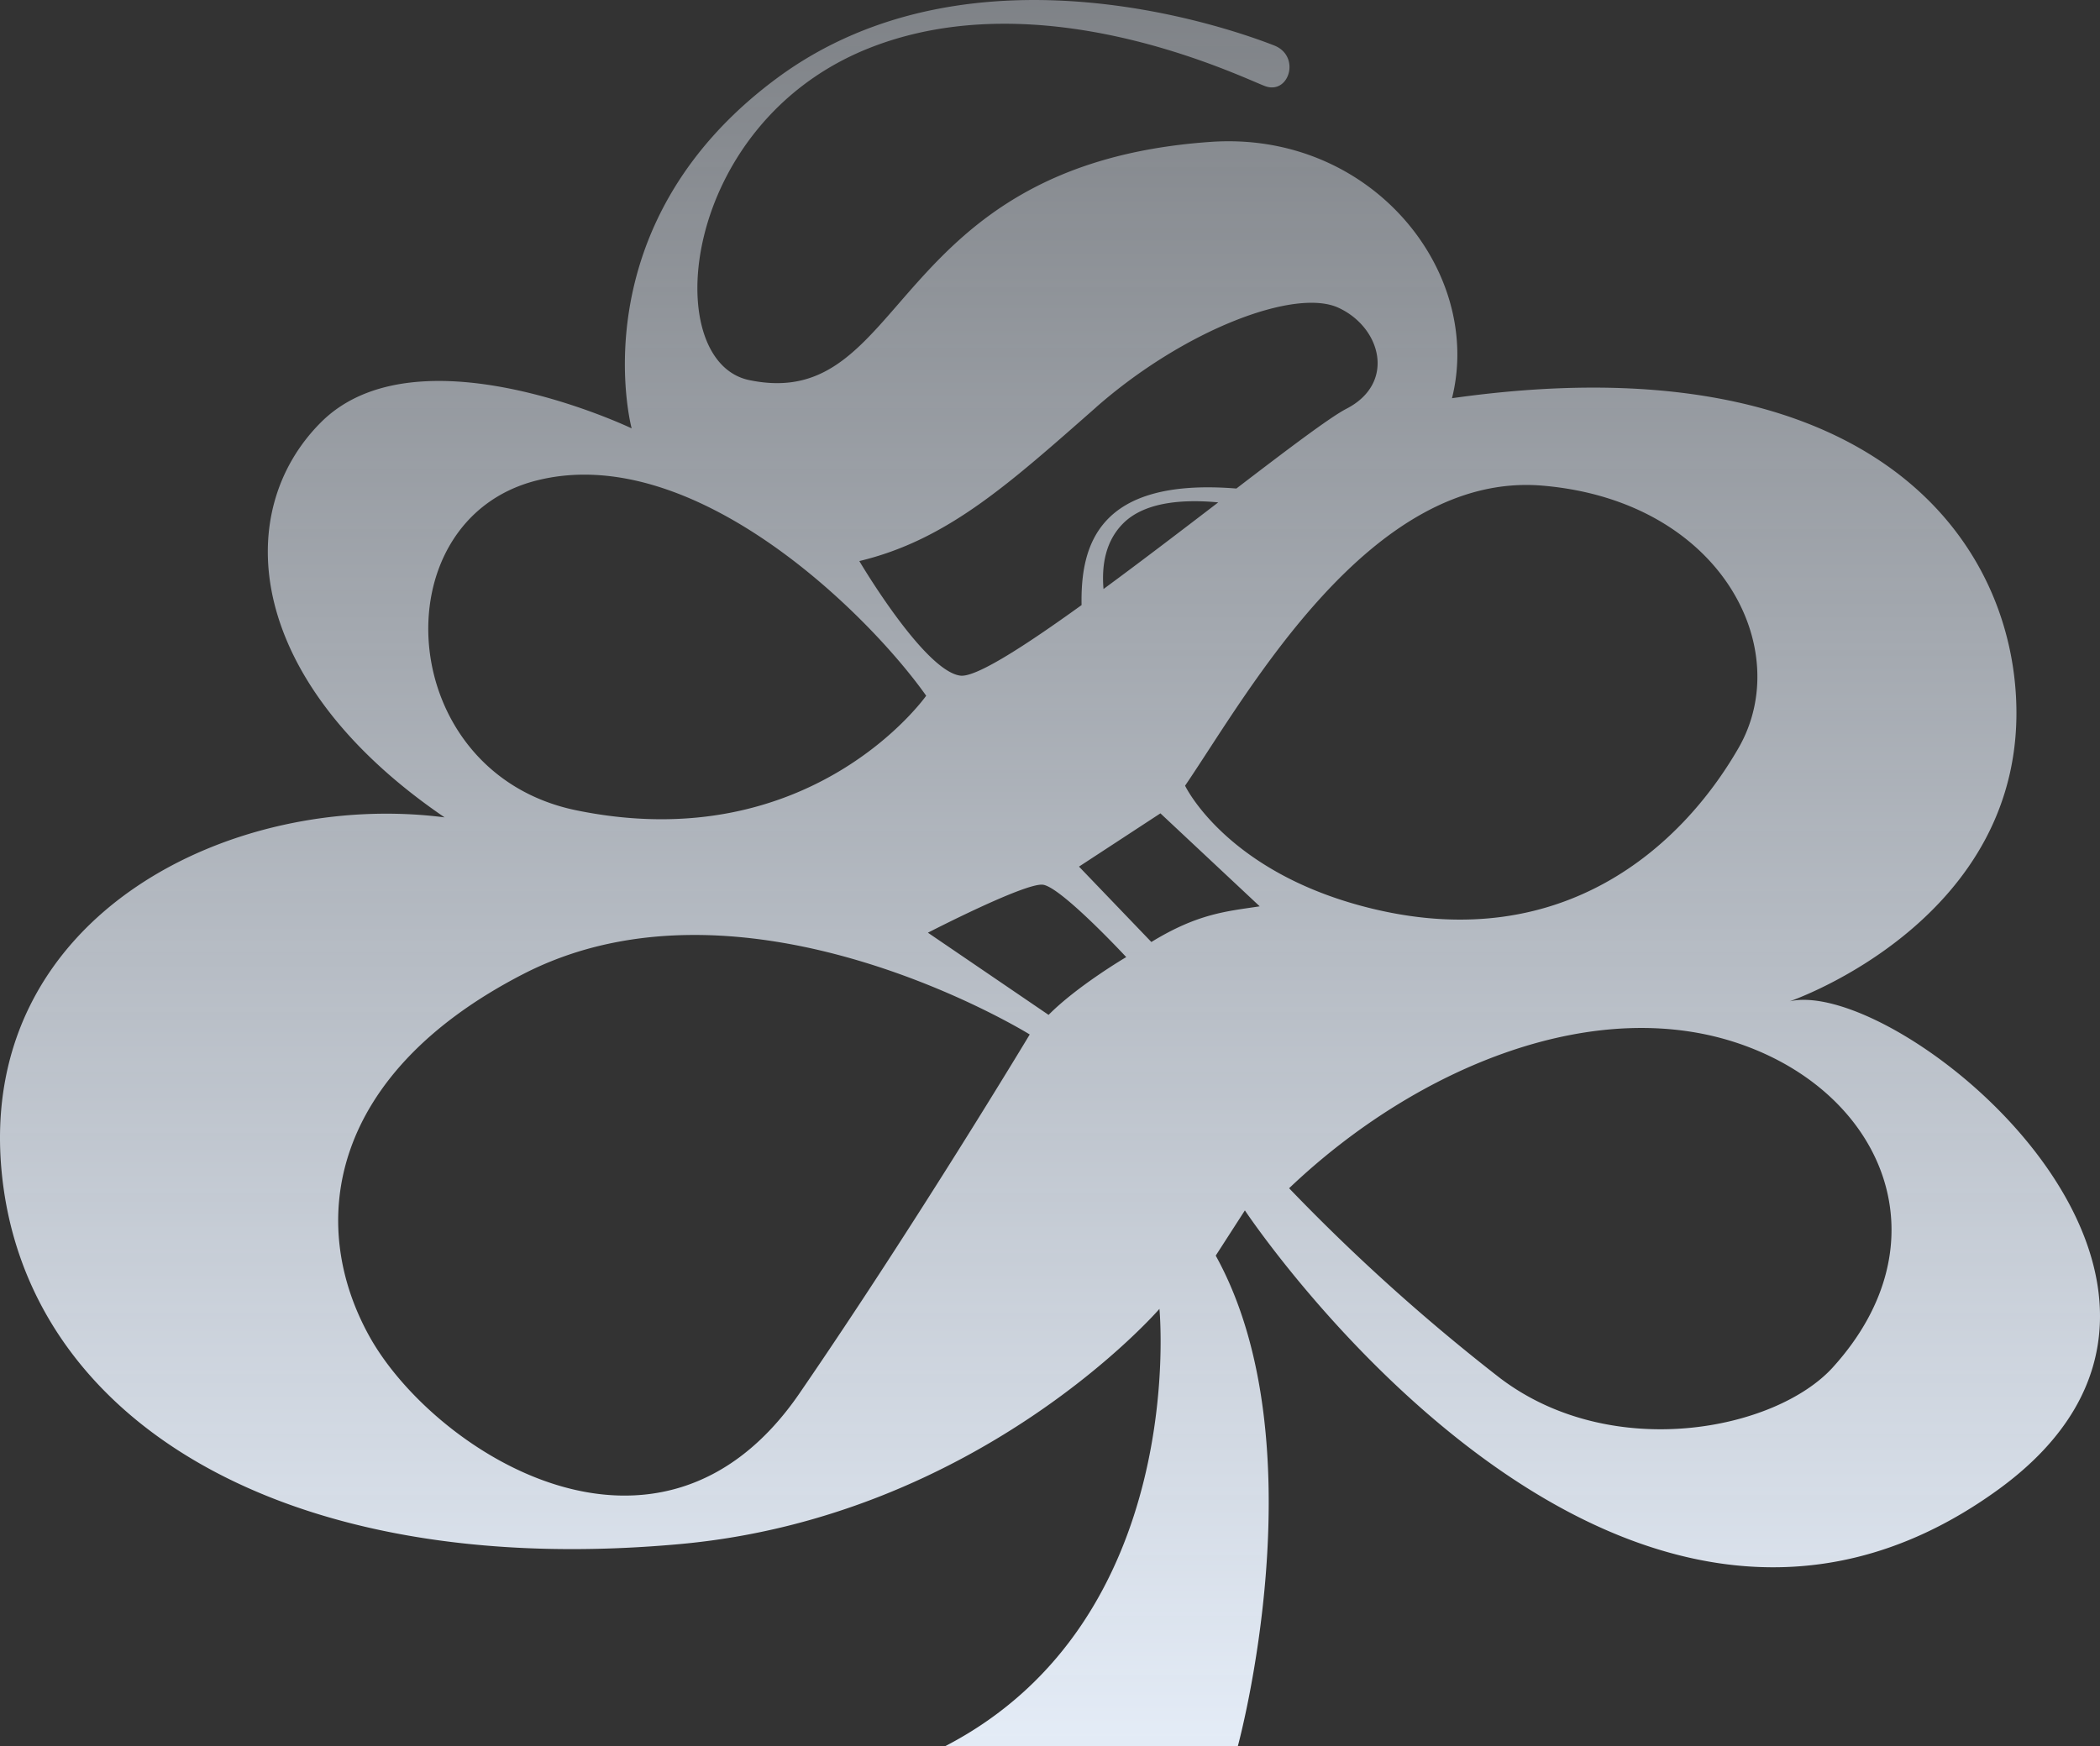
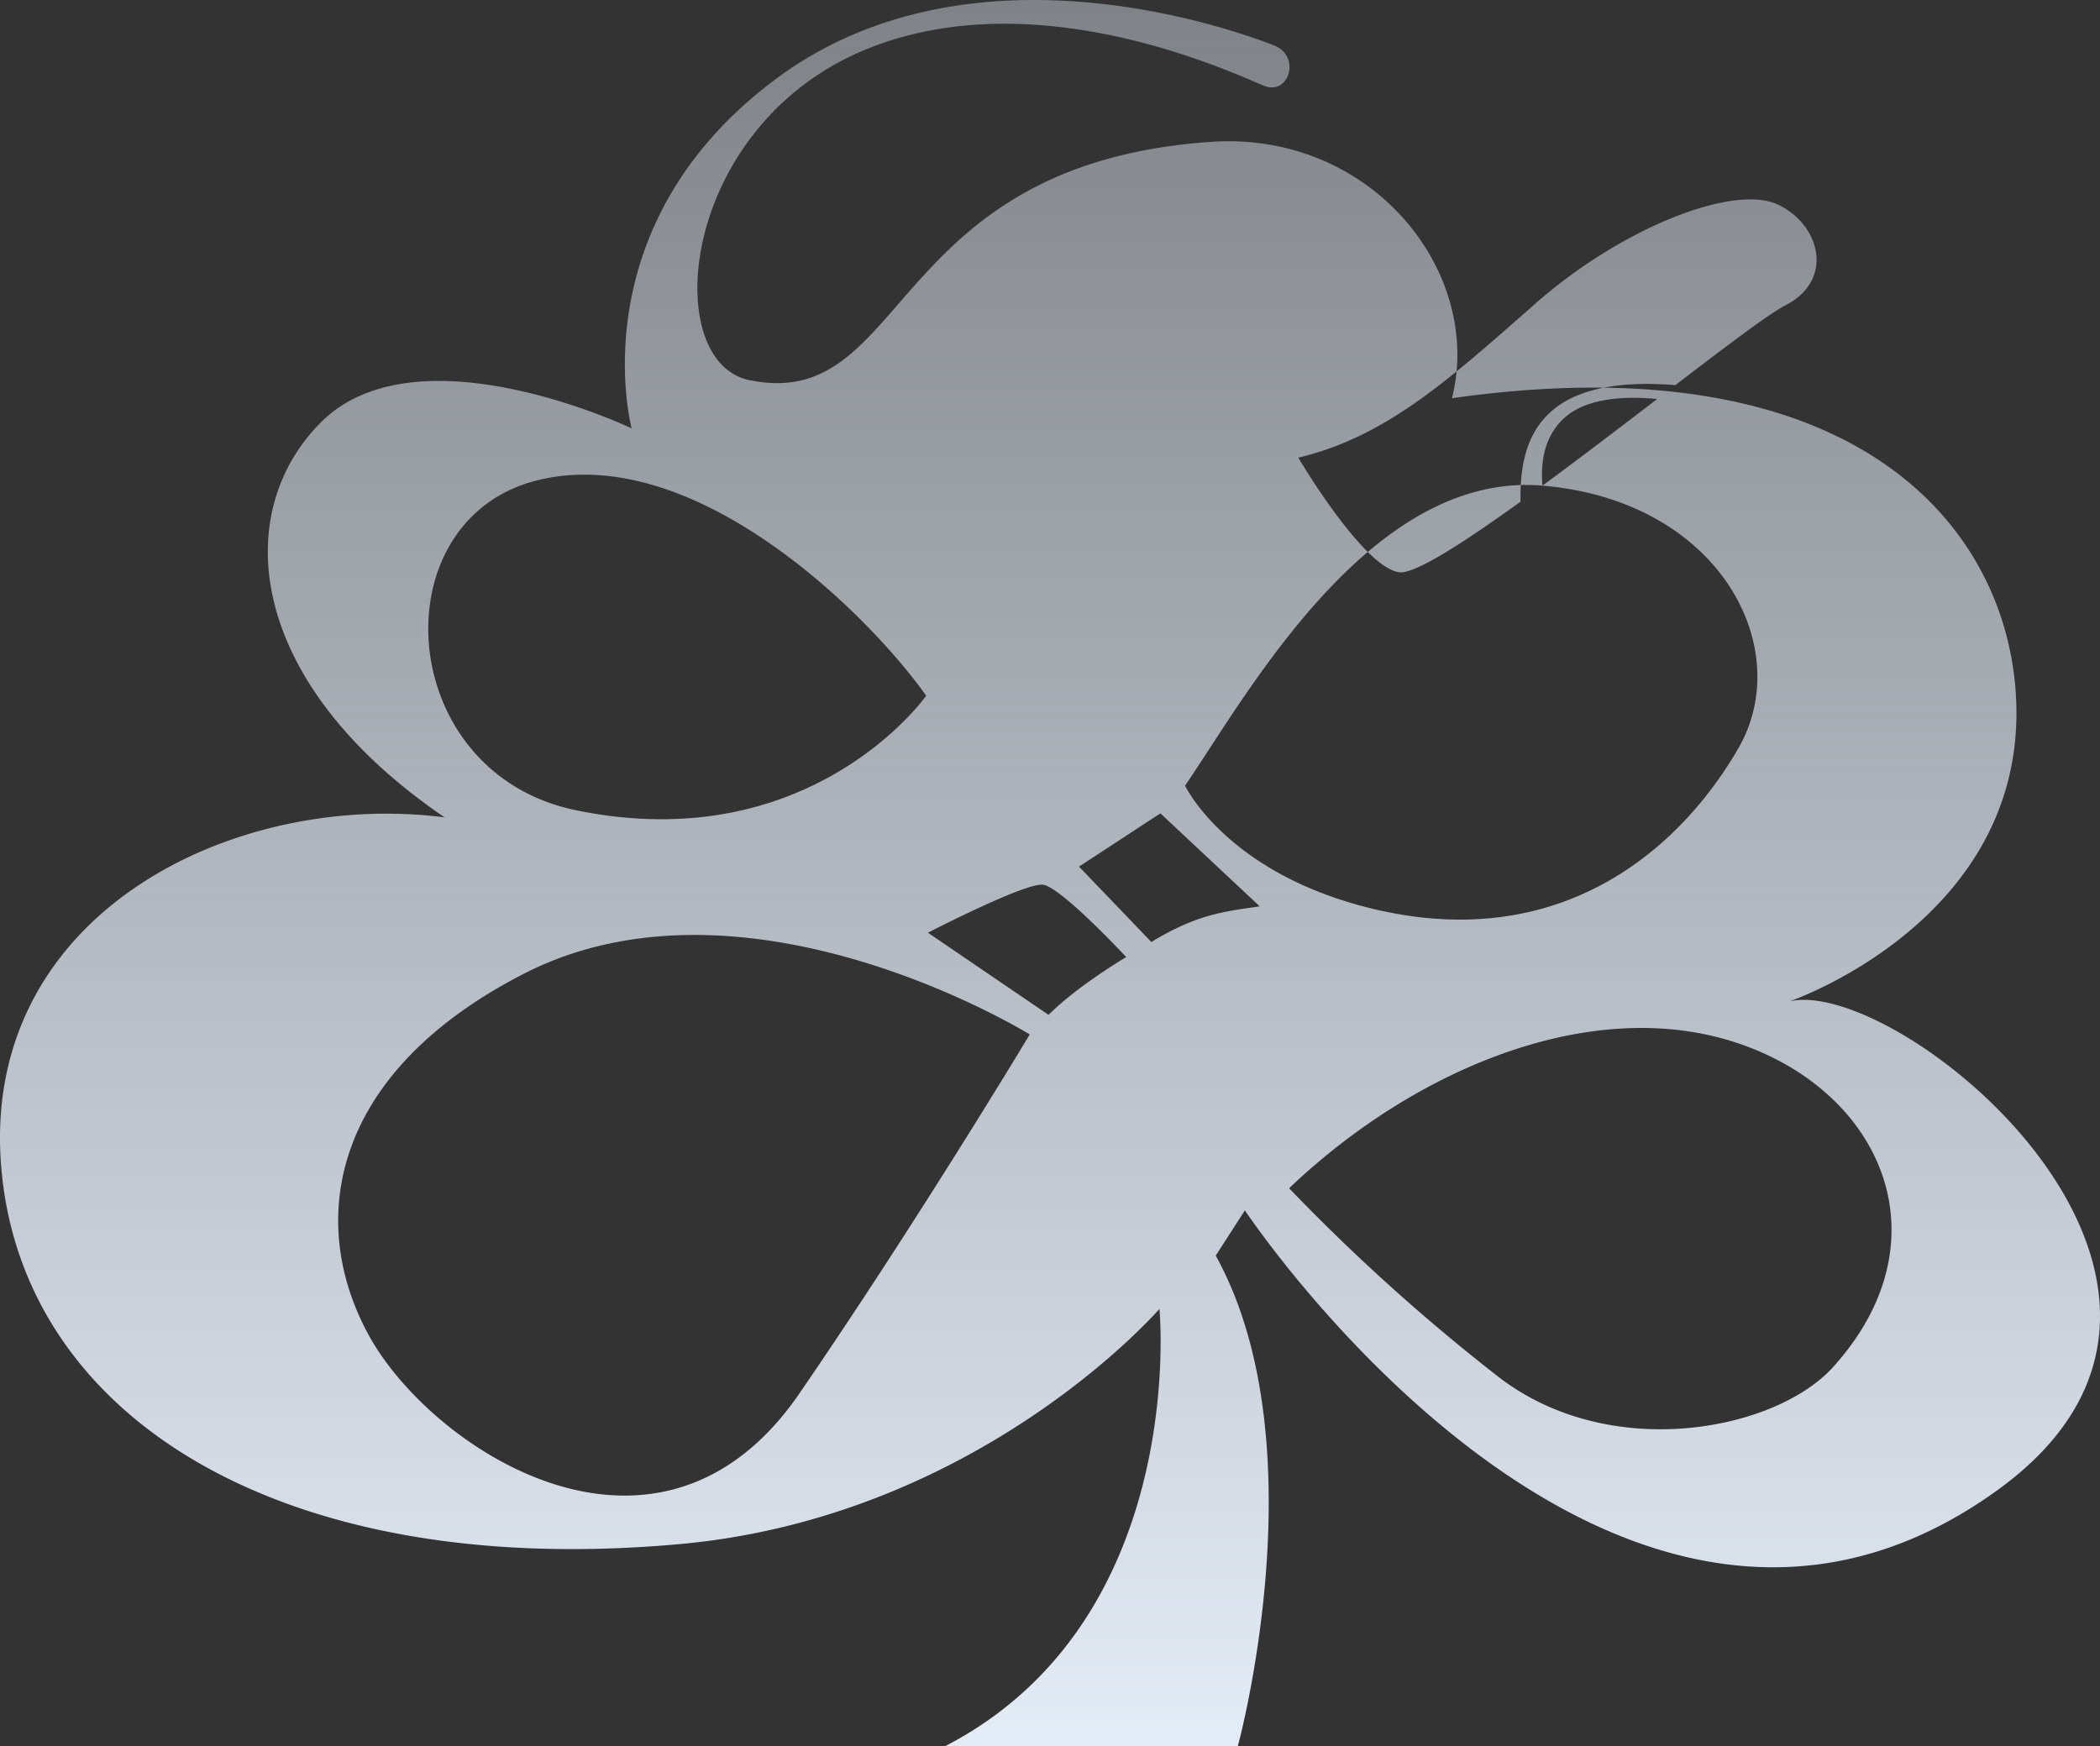
<svg xmlns="http://www.w3.org/2000/svg" width="350" height="291.081" viewBox="0 0 350 291.081">
  <rect x="0" y="0" width="350" height="291.081" fill="#333333" stroke="none" />
  <defs>
    <linearGradient id="linear-gradient" x1="0.5" x2="0.5" y2="1" gradientUnits="objectBoundingBox">
      <stop offset="0" stop-color="#e5edf8" stop-opacity="0.404" />
      <stop offset="1" stop-color="#e5edf8" />
    </linearGradient>
  </defs>
-   <path id="Path_890" data-name="Path 890" d="M298.3,166.914s39.712-13.569,37.7-50.766c-1.527-28.331-26.64-59.317-94-49.766,5.278-21.114-13.466-44.591-40.215-42.73-54.293,3.769-50.269,45.239-76.909,39.712C109.8,60.238,113.252,20.659,144.728,8.072c28.907-11.563,62.08,4.775,66.1,6.278s6.03-5.024,1.509-6.781S162.575-11.533,129.4,13.1s-24.125,58.311-24.125,58.311S69.576,54.317,53.493,70.4C38.409,85.484,40.924,113.634,74.1,136.256,38.912,131.729-3.309,152.34.206,194.567c3.479,41.754,46.748,68.868,113.107,62.832,49.972-4.539,79.927-39.209,79.927-39.209s5.024,51.778-35.694,72.892h48.76s13.744-50.269-3.685-81.77l4.86-7.539s61.662,92.829,125.506,46.578c46.918-33.991-16.108-85.612-34.688-81.436M257.077,80.957c29.658,2.515,42.227,27.143,32.676,43.736s-29.277,34.24-60.571,26.895c-24.635-5.781-31.67-20.611-31.67-20.611,10.3-15.084,30.773-52.457,59.565-50.02M183.919,98.192c-.321-3.806.248-7.915,3.285-10.951,3.642-3.642,10.163-4.03,15.835-3.491-6.163,4.721-12.841,9.824-19.12,14.441m-1.236-30.3c14.575-12.823,33.094-19.938,40.379-16.593,7.121,3.266,9.636,12.569,1.345,16.841-2.715,1.4-9.811,6.763-18.344,13.3-23.126-1.86-25.98,9.557-25.8,19.429-9.581,6.909-17.623,12.084-20.2,11.763-6.03-.751-16.841-19.1-16.841-19.1,14.666-3.521,24.883-12.817,39.464-25.634M89.351,80.121c26.137-6.7,55.293,22.12,65.013,35.858,0,0-19.1,27.143-58.311,19.1-30.343-6.224-32.846-48.257-6.7-54.96m43.9,152.146c-23.459,34.179-61.159,9.551-71.716-9.551C51.069,203.778,55,178.98,87.169,162.394c37.258-19.211,84.454,10.054,84.454,10.054s-18.762,31.246-38.373,59.82m41.512-63.086-20.108-13.7s16.132-8.333,19.144-8,13.908,12.066,13.908,12.066-8.127,4.775-12.944,9.636m17.132-12.151-12.06-12.569,13.569-8.878,16.55,15.5c-5.484.836-10.266,1.17-18.059,5.945M305.5,227.91c-9.551,10.557-36.864,15.92-55.462,1.842a326.013,326.013,0,0,1-35.185-31.67c21.447-20.441,51.59-32.652,75.9-23.792,23.459,8.545,33.452,32.949,14.744,53.62" transform="translate(0 0)" fill="url(#linear-gradient)" />
+   <path id="Path_890" data-name="Path 890" d="M298.3,166.914s39.712-13.569,37.7-50.766c-1.527-28.331-26.64-59.317-94-49.766,5.278-21.114-13.466-44.591-40.215-42.73-54.293,3.769-50.269,45.239-76.909,39.712C109.8,60.238,113.252,20.659,144.728,8.072c28.907-11.563,62.08,4.775,66.1,6.278s6.03-5.024,1.509-6.781S162.575-11.533,129.4,13.1s-24.125,58.311-24.125,58.311S69.576,54.317,53.493,70.4C38.409,85.484,40.924,113.634,74.1,136.256,38.912,131.729-3.309,152.34.206,194.567c3.479,41.754,46.748,68.868,113.107,62.832,49.972-4.539,79.927-39.209,79.927-39.209s5.024,51.778-35.694,72.892h48.76s13.744-50.269-3.685-81.77l4.86-7.539s61.662,92.829,125.506,46.578c46.918-33.991-16.108-85.612-34.688-81.436M257.077,80.957c29.658,2.515,42.227,27.143,32.676,43.736s-29.277,34.24-60.571,26.895c-24.635-5.781-31.67-20.611-31.67-20.611,10.3-15.084,30.773-52.457,59.565-50.02c-.321-3.806.248-7.915,3.285-10.951,3.642-3.642,10.163-4.03,15.835-3.491-6.163,4.721-12.841,9.824-19.12,14.441m-1.236-30.3c14.575-12.823,33.094-19.938,40.379-16.593,7.121,3.266,9.636,12.569,1.345,16.841-2.715,1.4-9.811,6.763-18.344,13.3-23.126-1.86-25.98,9.557-25.8,19.429-9.581,6.909-17.623,12.084-20.2,11.763-6.03-.751-16.841-19.1-16.841-19.1,14.666-3.521,24.883-12.817,39.464-25.634M89.351,80.121c26.137-6.7,55.293,22.12,65.013,35.858,0,0-19.1,27.143-58.311,19.1-30.343-6.224-32.846-48.257-6.7-54.96m43.9,152.146c-23.459,34.179-61.159,9.551-71.716-9.551C51.069,203.778,55,178.98,87.169,162.394c37.258-19.211,84.454,10.054,84.454,10.054s-18.762,31.246-38.373,59.82m41.512-63.086-20.108-13.7s16.132-8.333,19.144-8,13.908,12.066,13.908,12.066-8.127,4.775-12.944,9.636m17.132-12.151-12.06-12.569,13.569-8.878,16.55,15.5c-5.484.836-10.266,1.17-18.059,5.945M305.5,227.91c-9.551,10.557-36.864,15.92-55.462,1.842a326.013,326.013,0,0,1-35.185-31.67c21.447-20.441,51.59-32.652,75.9-23.792,23.459,8.545,33.452,32.949,14.744,53.62" transform="translate(0 0)" fill="url(#linear-gradient)" />
</svg>